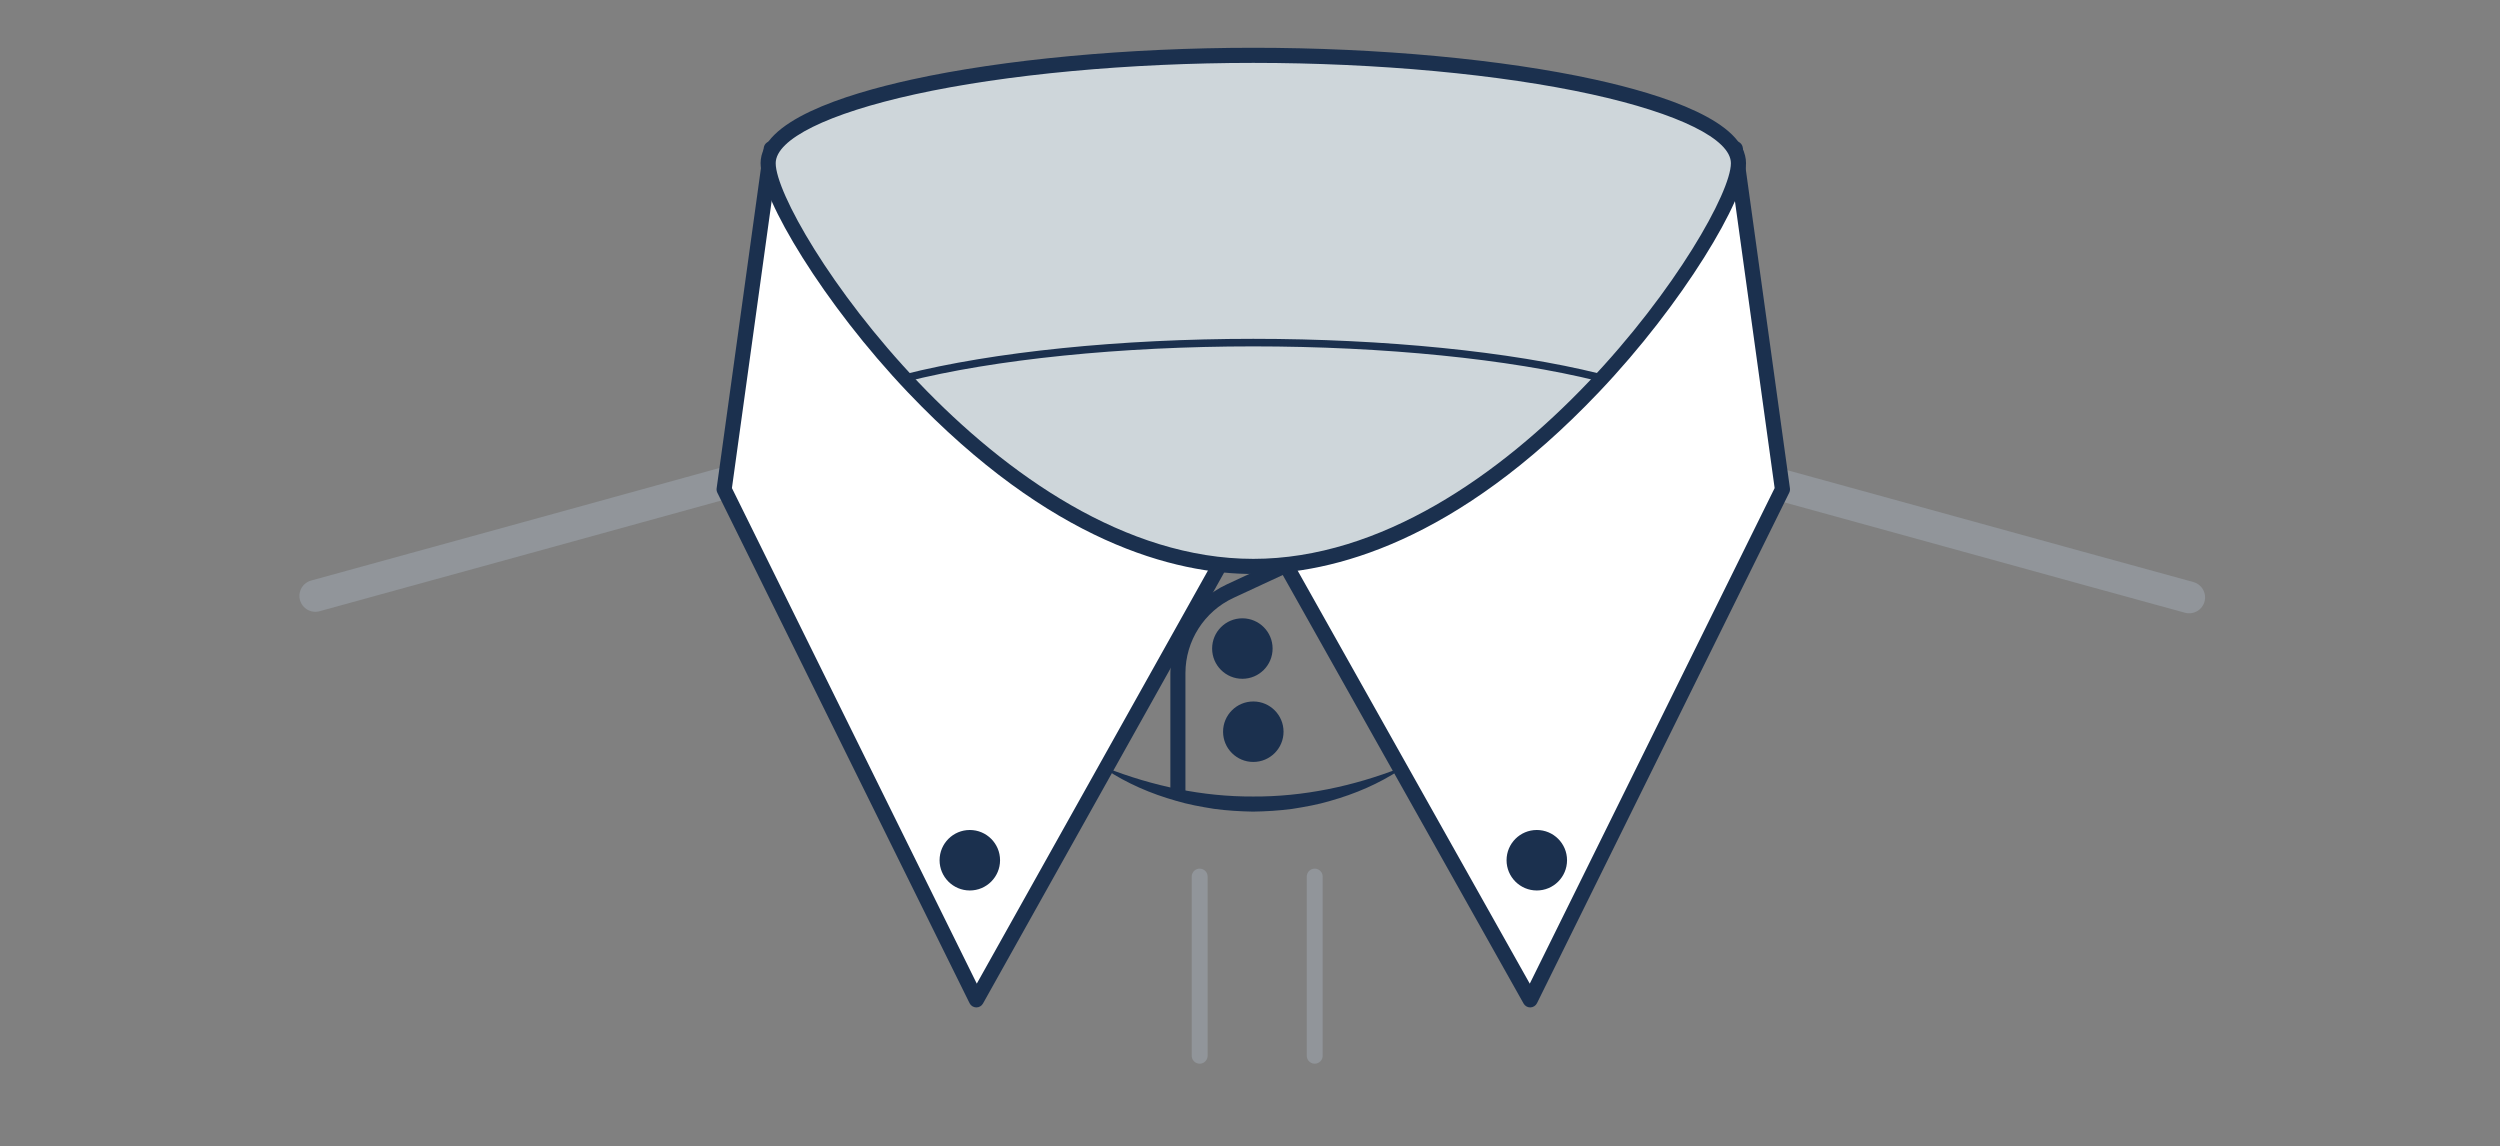
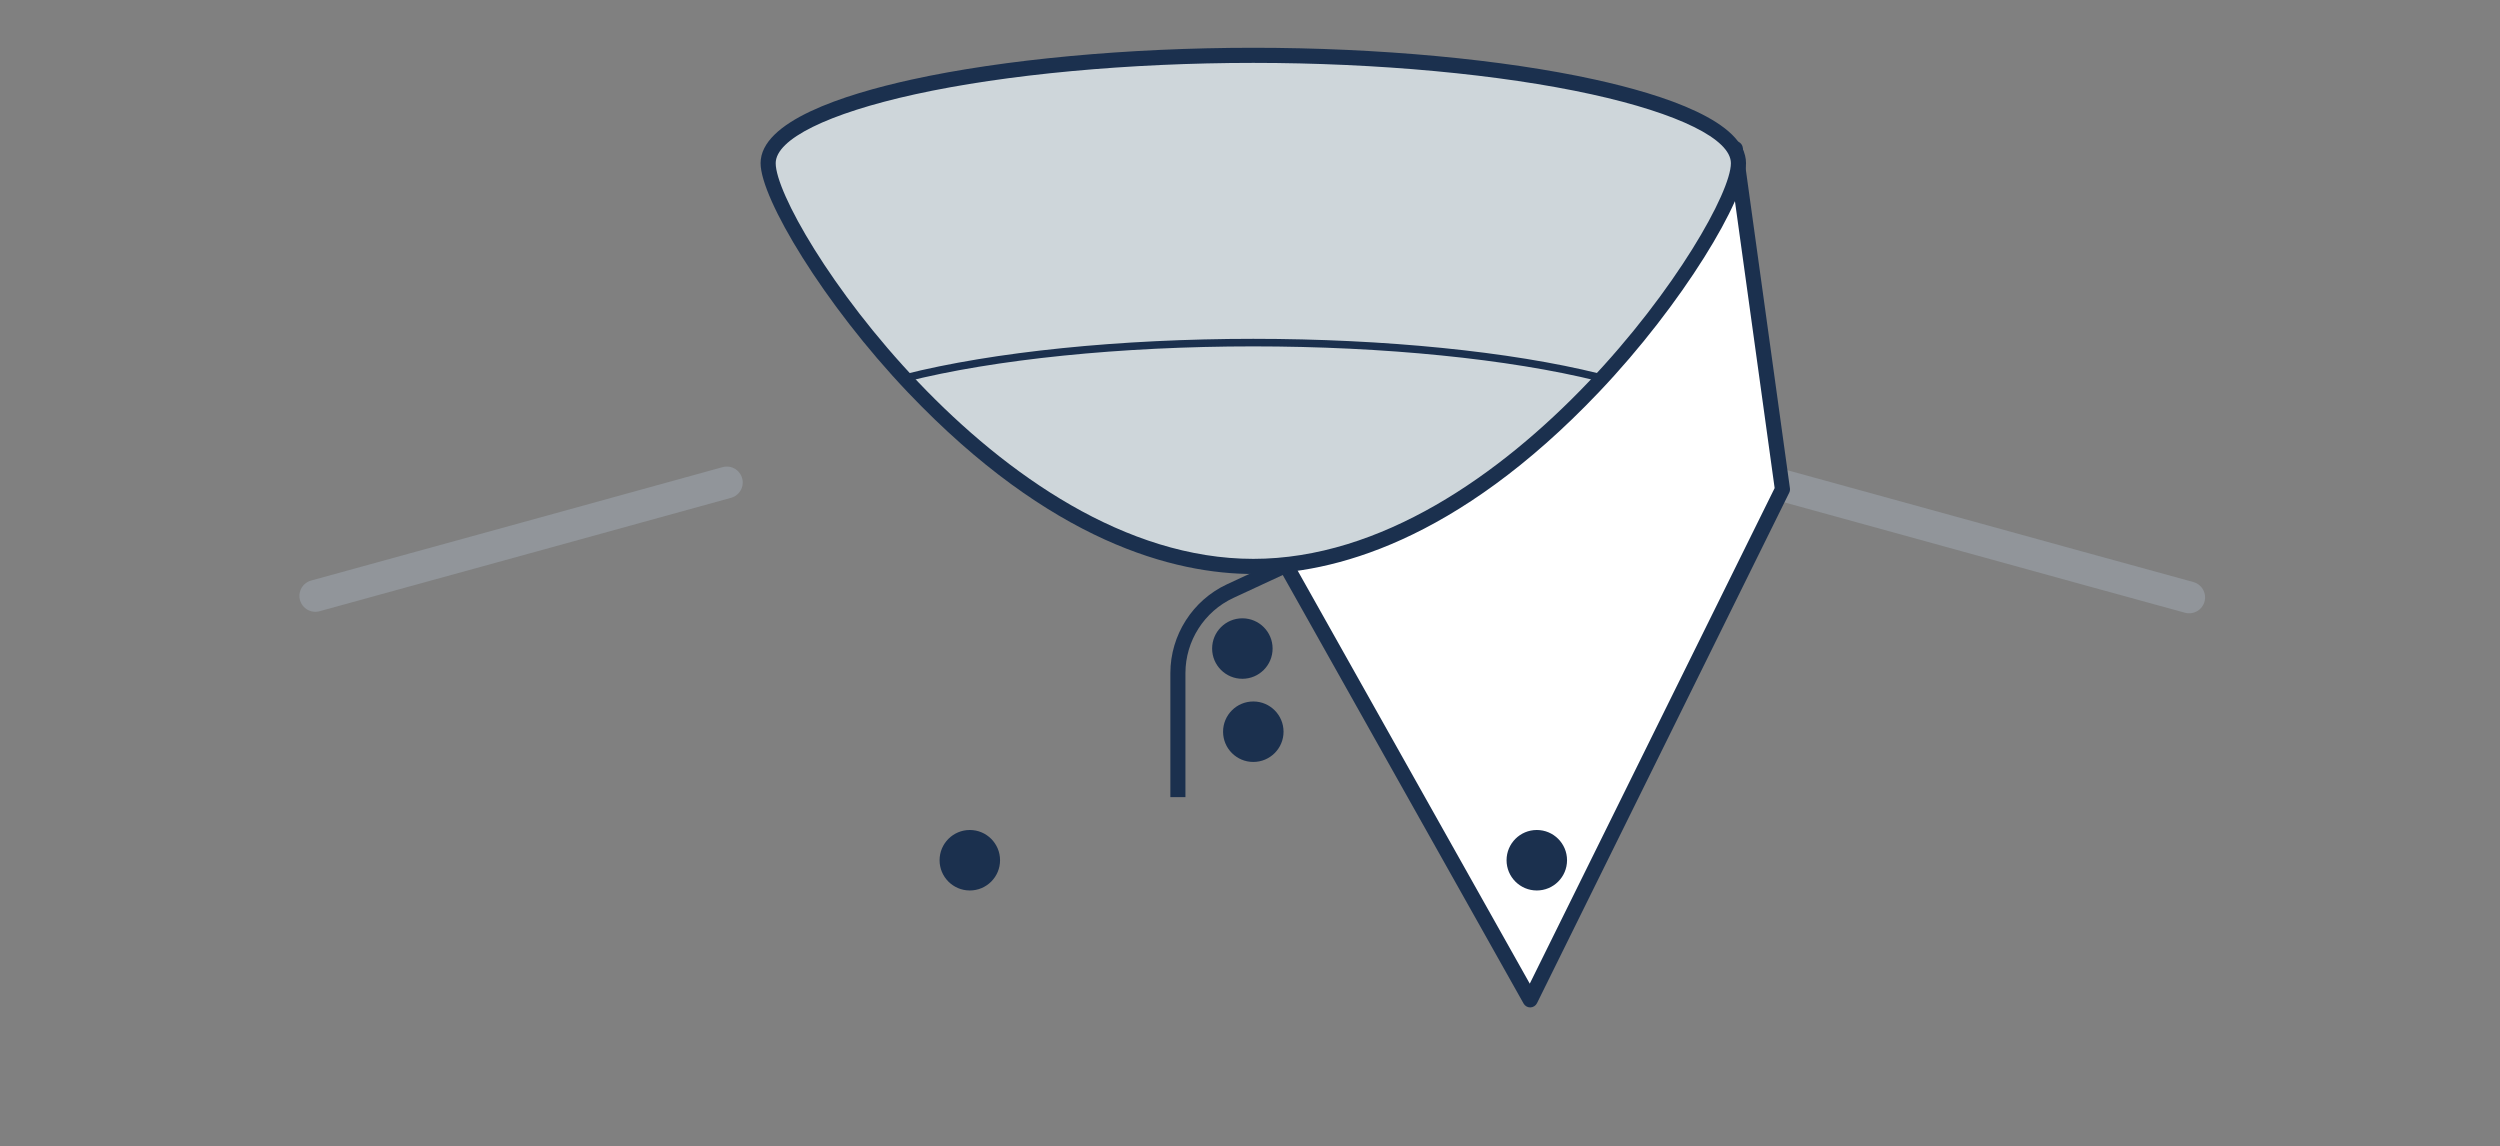
<svg xmlns="http://www.w3.org/2000/svg" width="314px" height="144px" viewBox="0 0 314 144" version="1.1" style="background: #FFFFFF;">
  <rect x="0" y="0" width="314" height="144" fill="#808080" stroke="none" />
  <title>Collar-high-button-down-with-2-buttons</title>
  <desc>Created with Sketch.</desc>
  <defs />
  <g id="Collar-high-button-down-with-2-buttons" stroke="none" stroke-width="1" fill="none" fill-rule="evenodd">
    <g id="thumbnail-misc/collar-background" opacity="0.4" transform="translate(8, 3)" stroke="#A9B4C0" stroke-linecap="round" stroke-linejoin="round">
      <g id="Group" transform="translate(31.606, 56.7)">
        <path d="M51.682,0.9 C39.256,4.318 14.082,11.291 0,15.143" id="Stroke-15" stroke-width="4" />
        <path d="M235.352,0 C225.33,2.741 195.52,11.005 179.703,15.332" id="Stroke-15-Copy" stroke-width="4" transform="translate(207.528, 7.666) scale(-1, 1) translate(-207.528, -7.666) " />
      </g>
      <g id="Group-2" transform="translate(141.776, 107.1)">
-         <path d="M15.352,0 L15.352,22.5" id="Stroke-19" stroke-width="2" />
-         <path d="M0.903,0 L0.903,22.5" id="Stroke-19" stroke-width="2" />
-       </g>
+         </g>
    </g>
    <g id="thumbnail/collar/High-button-down-collar-with-2-buttons" transform="translate(90, 6)">
      <g>
        <path d="M69.839,75.458 C69.839,77.555 68.139,79.256 66.041,79.256 C63.943,79.256 62.243,77.555 62.243,75.458 C62.243,73.36 63.943,71.66 66.041,71.66 C68.139,71.66 69.839,73.36 69.839,75.458" id="Fill-3" fill="#1B304E" />
        <path d="M71.213,85.903 C71.213,88.001 69.513,89.701 67.415,89.701 C65.317,89.701 63.617,88.001 63.617,85.903 C63.617,83.805 65.317,82.105 67.415,82.105 C69.513,82.105 71.213,83.805 71.213,85.903" id="Fill-5" fill="#1B304E" />
        <polyline id="Fill-7" fill="#FFFFFF" points="127.954 12.679 133.875 55.463 102.192 119.583 71.598 65.143" />
        <path d="M102.193,120.532 C101.85,120.532 101.534,120.347 101.365,120.048 L70.77,65.609 C70.513,65.151 70.676,64.573 71.133,64.316 C71.589,64.059 72.17,64.221 72.426,64.678 L102.139,117.549 L132.895,55.303 L127.014,12.809 C126.942,12.29 127.305,11.81 127.825,11.739 C128.348,11.661 128.824,12.03 128.895,12.549 L134.816,55.332 C134.842,55.521 134.811,55.713 134.727,55.883 L103.045,120.004 C102.888,120.319 102.57,120.522 102.218,120.532 L102.193,120.532 Z" id="Fill-9" fill="#1B304E" />
-         <polyline id="Fill-11" fill="#FFFFFF" points="6.87 12.679 0.949 55.463 32.632 119.583 63.226 64.908" />
-         <path d="M32.632,120.532 L32.608,120.532 C32.255,120.523 31.937,120.319 31.78,120.004 L0.098,55.883 C0.014,55.713 -0.017,55.521 0.009,55.332 L5.93,12.549 C6.002,12.03 6.479,11.666 7,11.739 C7.52,11.81 7.883,12.29 7.811,12.809 L1.93,55.303 L32.684,117.545 L62.399,64.444 C62.655,63.987 63.235,63.824 63.691,64.079 C64.148,64.335 64.312,64.913 64.055,65.371 L33.46,120.047 C33.292,120.346 32.975,120.532 32.632,120.532" id="Fill-13" fill="#1B304E" />
        <path d="M128.351,14.499 C128.351,21.982 100.021,65.143 67.415,65.143 C34.81,65.143 6.479,21.982 6.479,14.499 C6.479,7.016 34.81,0.949 67.415,0.949 C100.021,0.949 128.351,7.016 128.351,14.499" id="Fill-15" fill="#CED6DA" />
        <path d="M67.415,1.899 C51.824,1.899 36.337,3.337 24.924,5.845 C13.969,8.253 7.428,11.488 7.428,14.499 C7.428,21.738 35.348,64.193 67.415,64.193 C99.482,64.193 127.401,21.738 127.401,14.499 C127.401,11.488 120.861,8.253 109.906,5.845 C98.493,3.337 83.006,1.899 67.415,1.899 M67.415,66.093 C57.526,66.093 41.974,62.135 24.032,43.282 C13.442,32.153 5.529,18.908 5.529,14.499 C5.529,9.262 15.854,5.894 24.516,3.99 C36.058,1.454 51.693,0 67.415,0 C83.137,0 98.772,1.454 110.313,3.99 C118.976,5.894 129.3,9.262 129.3,14.499 C129.3,18.908 121.388,32.153 110.798,43.282 C92.856,62.135 77.304,66.093 67.415,66.093" id="Fill-17" fill="#1B304E" />
        <path d="M23.772,41.946 L23.54,41.025 C34.751,38.185 50.744,36.557 67.416,36.557 C83.86,36.557 99.704,38.148 110.884,40.923 L110.656,41.845 C99.546,39.088 83.786,37.506 67.416,37.506 C50.819,37.506 34.912,39.124 23.772,41.946" id="Fill-19" fill="#1B304E" />
        <path d="M58.891,94.124 L56.998,94.124 L56.998,78.538 C56.998,73.77 59.793,69.392 64.118,67.383 L70.79,64.286 L71.587,66.001 L64.914,69.099 C61.255,70.799 58.891,74.503 58.891,78.538 L58.891,94.124 Z" id="Fill-21" fill="#1B304E" />
-         <path d="M85.912,90.64 C83.212,92.427 80.206,93.715 77.072,94.594 C75.511,95.065 73.899,95.344 72.283,95.601 C70.661,95.816 69.021,95.914 67.381,95.94 C65.741,95.908 64.101,95.814 62.48,95.591 C60.864,95.333 59.254,95.048 57.693,94.576 C54.561,93.692 51.558,92.402 48.857,90.616 L48.927,90.439 C54.802,92.735 61.078,94.076 67.383,94.042 C73.686,94.082 79.965,92.752 85.843,90.463 L85.912,90.64 Z" id="Fill-23" fill="#1B304E" />
        <path d="M35.607,102.046 C35.607,104.143 33.907,105.844 31.809,105.844 C29.711,105.844 28.011,104.143 28.011,102.046 C28.011,99.948 29.711,98.247 31.809,98.247 C33.907,98.247 35.607,99.948 35.607,102.046" id="Fill-25" fill="#1B304E" />
        <path d="M106.82,102.046 C106.82,104.143 105.12,105.844 103.022,105.844 C100.924,105.844 99.224,104.143 99.224,102.046 C99.224,99.948 100.924,98.247 103.022,98.247 C105.12,98.247 106.82,99.948 106.82,102.046" id="Fill-27" fill="#1B304E" />
      </g>
    </g>
  </g>
</svg>